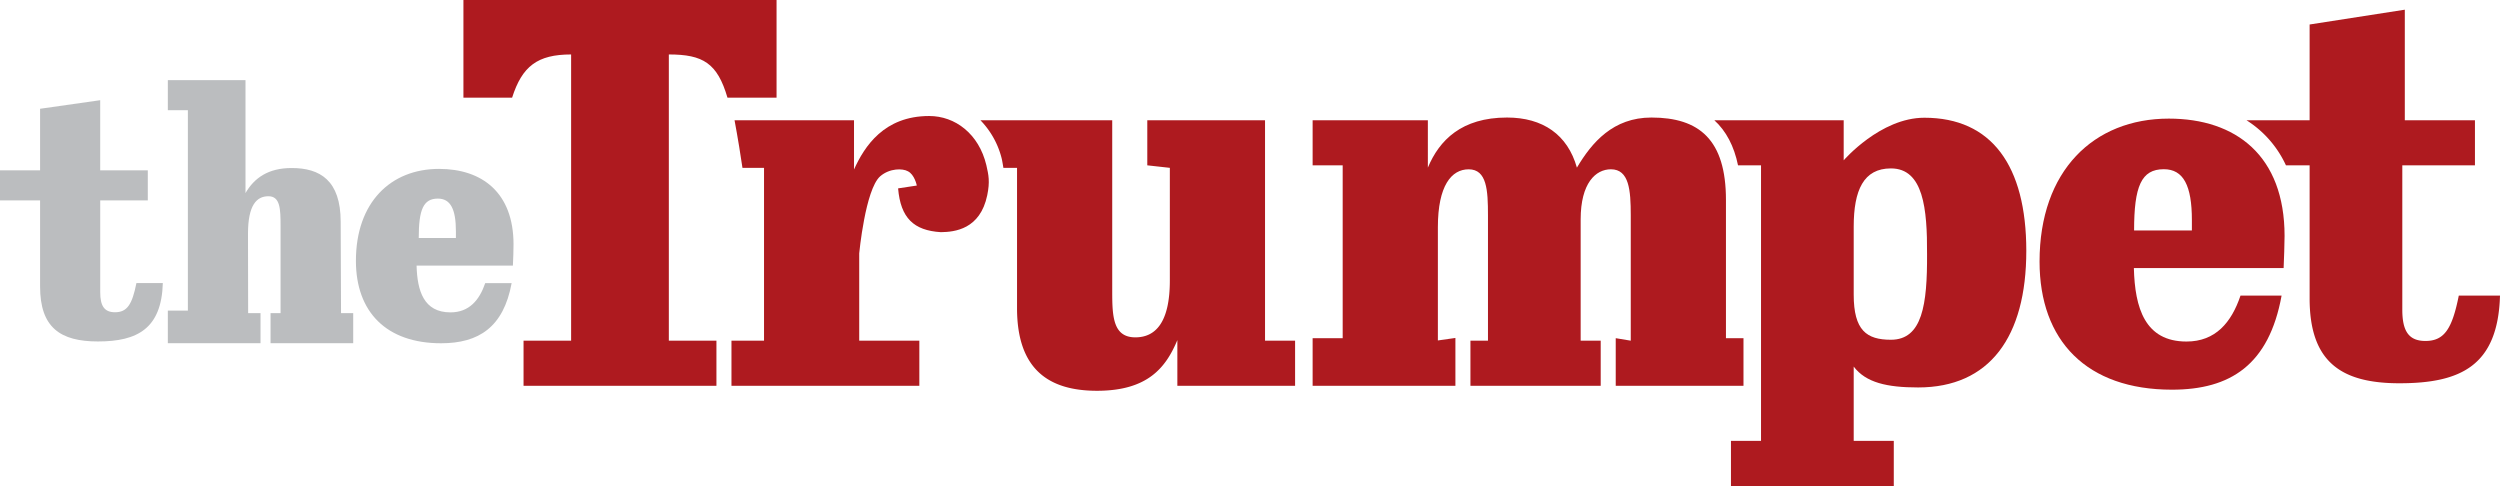
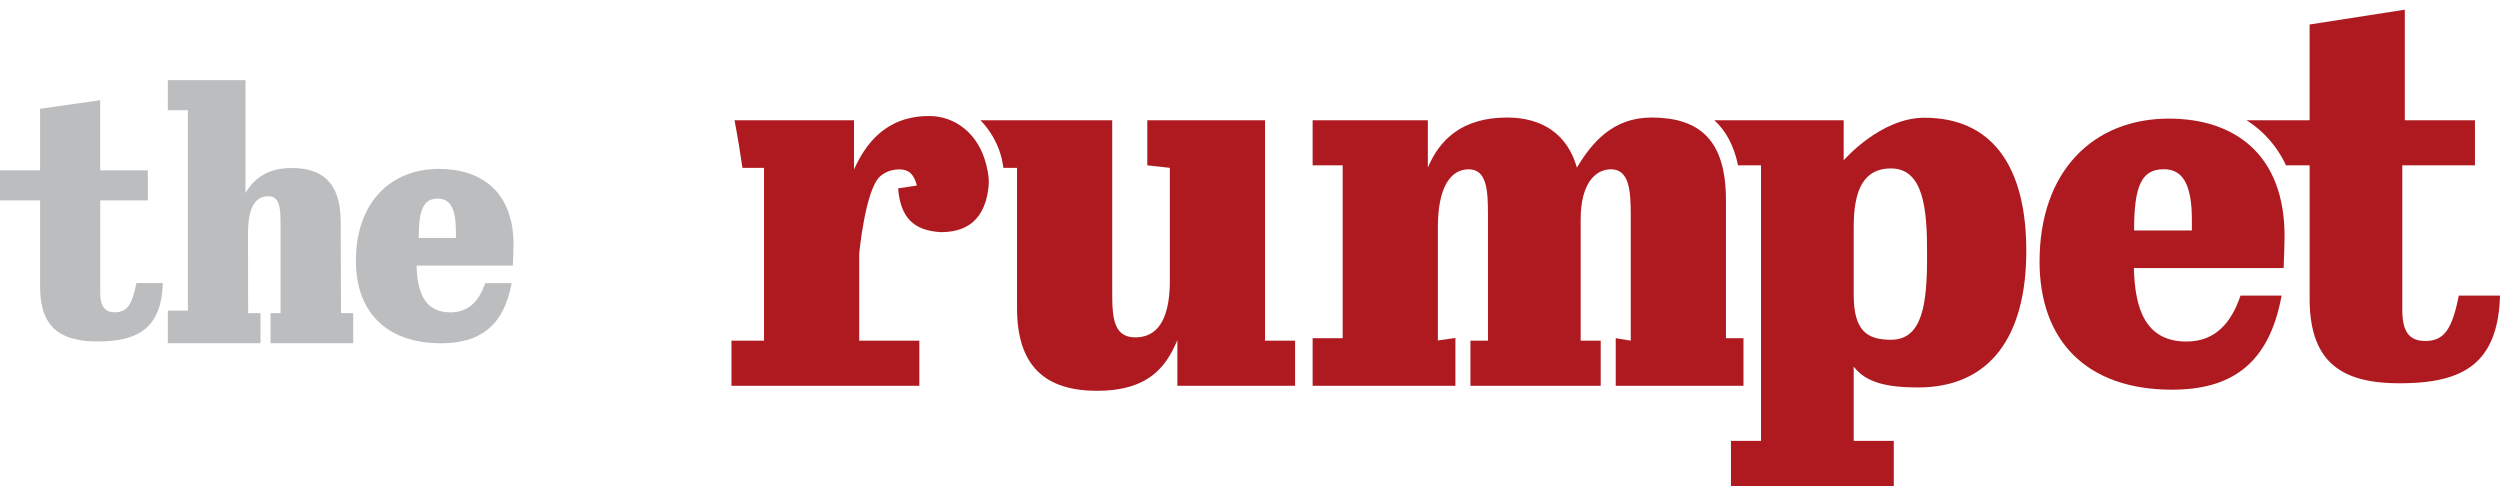
<svg xmlns="http://www.w3.org/2000/svg" viewBox="0 0 998 194">
  <title>TheTrumpet Logo</title>
  <path d="M982.55,119c-2.65,13.28-5.78,18.11-13.32,18.11-6.71,0-9.23-4-9.23-12.48V67h29V49H961V4.87l-38,5.91V49H897.79a42.08,42.08,0,0,1,15.76,18H923v53.13c0,25.34,12.56,33.87,35.84,33.87,24.5,0,39.35-7,40.16-35H982.55Z" transform="translate(-1 -1)" style="fill:#ae1a1f" />
  <path d="M913,95.2c0-32.08-19.48-46.85-46.21-46.85-30,0-51.6,20.81-51.6,57.06,0,31.67,18.86,51.15,52.85,51.15,23.35,0,38.74-9.91,43.77-37.56h-16.4c-3.62,10.76-10,18.34-21.57,18.34-16.58,0-20.61-13.39-21-29.34h59.78C912.77,104.79,913,97.91,913,95.2ZM876,93H852.93c0-17.62,2.85-24.45,11.87-24.45,7.85,0,11.2,6.56,11.2,20.3Z" transform="translate(-1 -1)" style="fill:#ae1a1f" />
  <path d="M769.2,48c-17.56,0-32.2,17-32.2,17V49H685.36c4.71,4.3,7.88,10.3,9.46,18H704V177H692v18h65V177H741V147.34c4.85,6.42,13.32,8.33,25.72,8.33,28.51,0,43.18-20.14,43.18-54.55C809.89,67.13,796.05,48,769.2,48Zm1.08,54.44c.1,20.1-1.86,34.19-14.43,34.19-9.69,0-14.85-3.72-14.85-18V91.47c0-14.51,3.92-23.24,14.85-23.24C768.83,68.23,770.38,84.33,770.28,102.46Z" transform="translate(-1 -1)" style="fill:#ae1a1f" />
  <path d="M660.25,47.92c-15.29,0-23.76,9.92-29.75,20-3.72-13.2-13.64-20-27.89-20-18.18,0-27.06,9.09-31.61,20V49H525V67h12v69H525v19h57V135.91l-7,1V91.69c0-16.58,5.42-23.1,12.29-23.1,7.29,0,7.71,8.39,7.71,18.34V137h-7v18h52V137h-8V88.58c0-14.51,6-20,12.08-20,7.29,0,7.92,8.39,7.92,18.34V137l-6-1v19h51V136h-7V80.82C690,56.69,679.26,47.92,660.25,47.92Z" transform="translate(-1 -1)" style="fill:#ae1a1f" />
  <path d="M506,137V49H459V67l9,1v45c0,16.77-5.75,22.67-13.76,22.67-8.83,0-9.24-8.17-9.24-18.11V49H392.38a33.49,33.49,0,0,1,8.49,15.26c.25,1,.68,3.74.68,3.74H407v56c0,24.38,12.56,33,31.92,33,20.39,0,27.54-9.4,32.08-20.23V155h47V137Z" transform="translate(-1 -1)" style="fill:#ae1a1f" />
  <path d="M306,137H293v18h75V137H344V102.14s2.41-25.45,8.35-30.75c3.87-3.35,9.07-3.15,11-2.06,2.77,1.28,3.64,5.74,3.64,5.74l-7.47,1.13c1,11.81,6.23,16.81,17.06,17.48,5.53-.08,15.7-1.11,18.53-14.76,1.11-5.47.55-8-.36-12-3-12.5-12.44-19.62-22.83-19.61-18,0-25.82,12.11-30,21.35V49H294.23c.63,3.42,1.24,6.82,1.86,10.63l1.3,8.37H306Z" transform="translate(-1 -1)" style="fill:#ae1a1f" />
-   <path d="M311,1H186V40h19.43c4-12.55,10.1-17.26,23.56-17.26V137H210v18h77V137H268V22.74c13.66,0,19.37,3.46,23.41,17.26H311Z" transform="translate(-1 -1)" style="fill:#ae1a1f" />
  <path d="M206,98.56c0-20.64-12.53-30.14-29.73-30.14-19.33,0-33.19,13.39-33.19,36.71,0,20.37,12.13,32.9,34,32.9,15,0,24.92-6.38,28.16-24H194.7c-2.33,6.79-6.41,11.67-13.88,11.67-10.67,0-13.26-8.61-13.52-18.67h38.45C205.89,104.73,206,100.3,206,98.56ZM183,96H168.16c0-11.33,1.83-15.72,7.64-15.72,5.05,0,7.2,4.22,7.2,13.06Z" transform="translate(-1 -1)" style="fill:#bbbdbf" />
  <path d="M99,33V78.08c3.51-6.07,9.12-10,18.37-10C128.74,68.05,137,73,137,89.52l.14,36.48H142v12H109V126h4V91.2c0-6.78-.14-11.86-4.85-11.86S100,82.87,100,94.3l.06,31.7H105v12H68V125h8V45H68V33Z" transform="translate(-1 -1)" style="fill:#bbbdbf" />
  <path d="M1,81H17v34.39c0,16.4,8.1,21.92,23.11,21.92,15.8,0,25.37-5.2,25.89-23.31H55.46c-1.7,8.54-3.7,11.65-8.54,11.65-4.3,0-5.91-2.56-5.91-8V81H60V69H41V41L17,44.42V69H1Z" transform="translate(-1 -1)" style="fill:#bbbdbf" />
</svg>